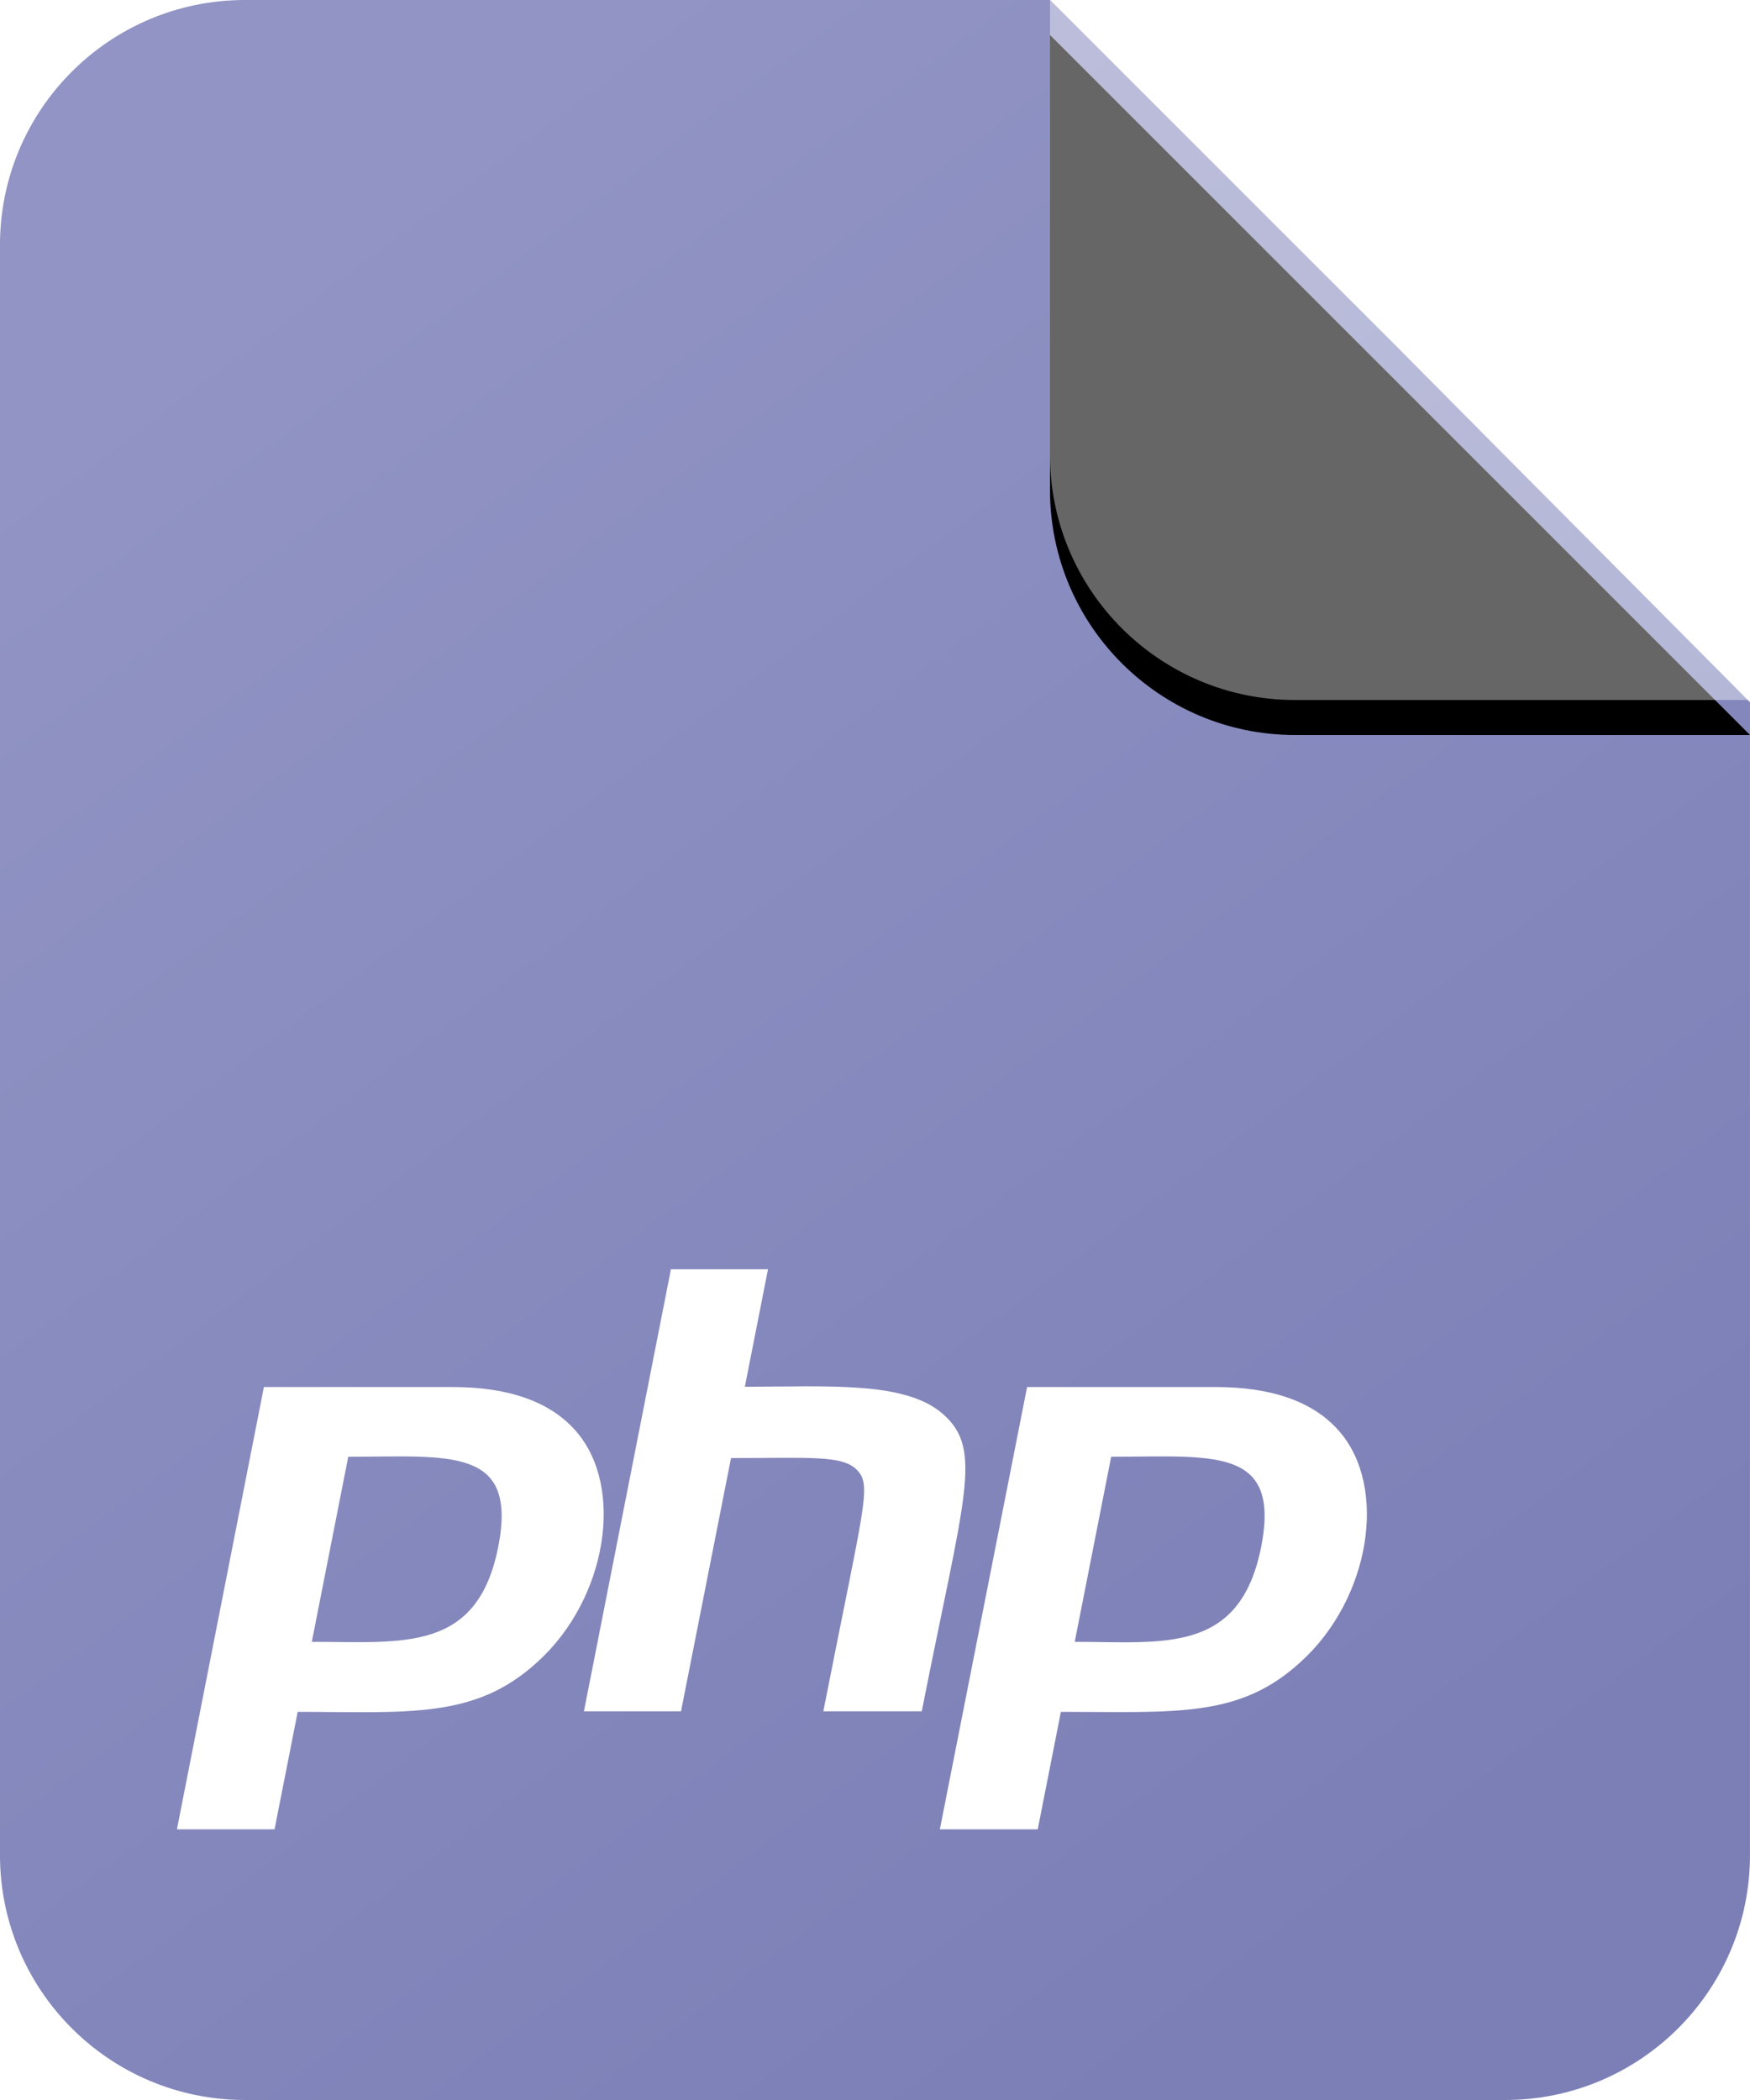
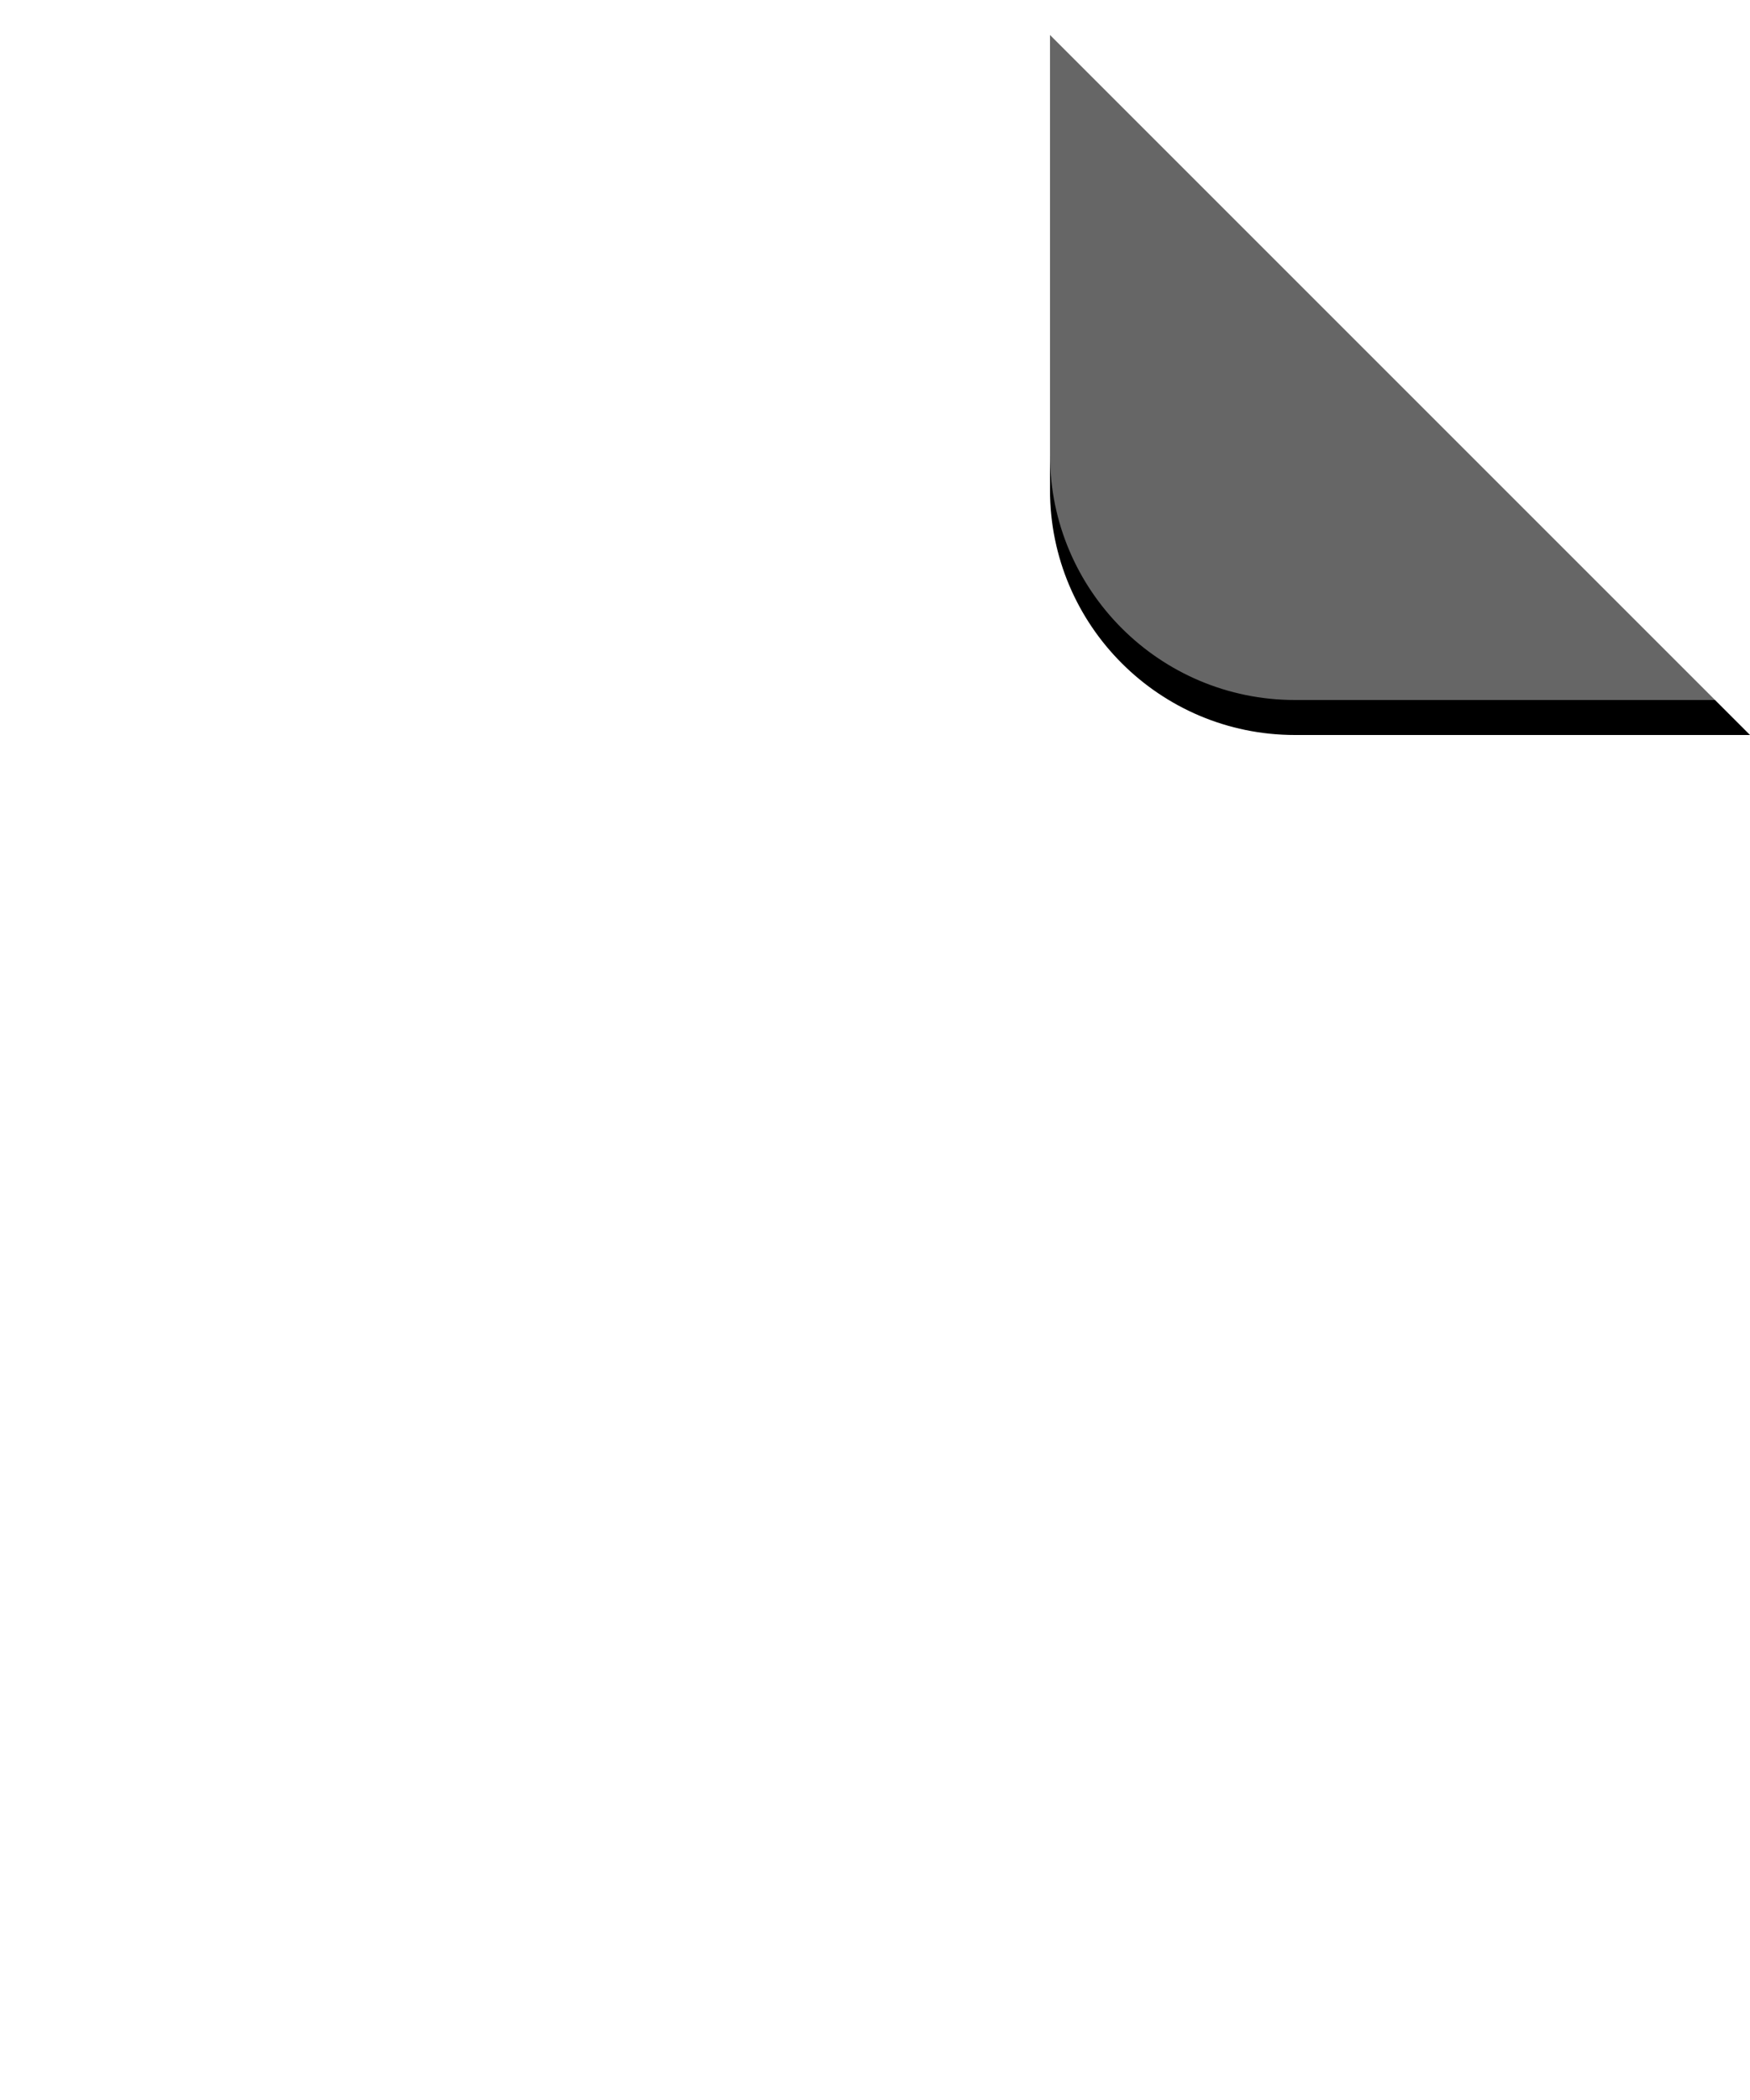
<svg xmlns="http://www.w3.org/2000/svg" xmlns:xlink="http://www.w3.org/1999/xlink" height="120" viewBox="0 0 100 120" width="100">
  <defs>
    <linearGradient id="a" x1="22.977%" x2="76.414%" y1="8.322%" y2="92.73%">
      <stop offset="0" stop-color="#9194c4" />
      <stop offset="1" stop-color="#7b7fb6" />
    </linearGradient>
    <path id="b" d="m60 0 20 20 20 20h-26c-7.732 0-14-6.268-14-14z" />
    <filter id="c" height="146%" width="146%" x="-21.2%" y="-19.8%">
      <feMorphology in="SourceAlpha" operator="dilate" radius="0.5" result="shadowSpreadOuter1" />
      <feOffset dx="0" dy="2" in="shadowSpreadOuter1" result="shadowOffsetOuter1" />
      <feGaussianBlur in="shadowOffsetOuter1" result="shadowBlurOuter1" stdDeviation="2" />
      <feComposite in="shadowBlurOuter1" in2="SourceAlpha" operator="out" result="shadowBlurOuter1" />
      <feColorMatrix in="shadowBlurOuter1" type="matrix" values="0 0 0 0 0   0 0 0 0 0   0 0 0 0 0  0 0 0 0.091 0" />
    </filter>
  </defs>
  <g fill="none" fill-rule="evenodd">
-     <path d="m14 0h46l19.984 19.984c.01.01.021.021.031.031l19.984 20.112v65.873c0 7.732-6.268 14-14 14h-72c-7.732 0-14-6.268-14-14v-92c-0-7.732 6.268-14 14-14z" fill="url(#a)" />
    <use fill="#000" filter="url(#c)" xlink:href="#b" />
    <g fill="#fff">
      <use fill-opacity=".4" fill-rule="evenodd" xlink:href="#b" />
-       <path d="m18.363 15.85c-1.201 6.067-5.442 5.438-10.656 5.438l2.083-10.577c5.776 0 9.698-.614 8.573 5.139zm-18.363 16.15h5.579l1.322-6.712c6.248 0 10.124.449 13.711-2.861 3.967-3.596 5.001-9.993 2.174-13.199-1.475-1.678-3.846-2.502-7.069-2.502h-10.747zm28.228-32-4.971 25.258h5.548l2.858-14.472c4.515 0 6.384-.18 7.205.689.851.899.41 1.888-1.931 13.783h5.624c2.432-12.3 3.511-14.906 1.262-16.944-2.143-1.948-6.582-1.603-11.37-1.603l1.322-6.712h-5.548zm33.731 15.85c-1.216 6.157-5.579 5.438-10.656 5.438l2.083-10.577c5.807 0 9.698-.614 8.573 5.139zm-18.363 16.15h5.594l1.322-6.712c6.567 0 10.2.375 13.711-2.861 3.967-3.596 5.001-9.993 2.174-13.199-1.475-1.678-3.846-2.502-7.069-2.502h-10.747z" fill-rule="nonzero" transform="translate(10.11 72.532)" />
    </g>
  </g>
</svg>